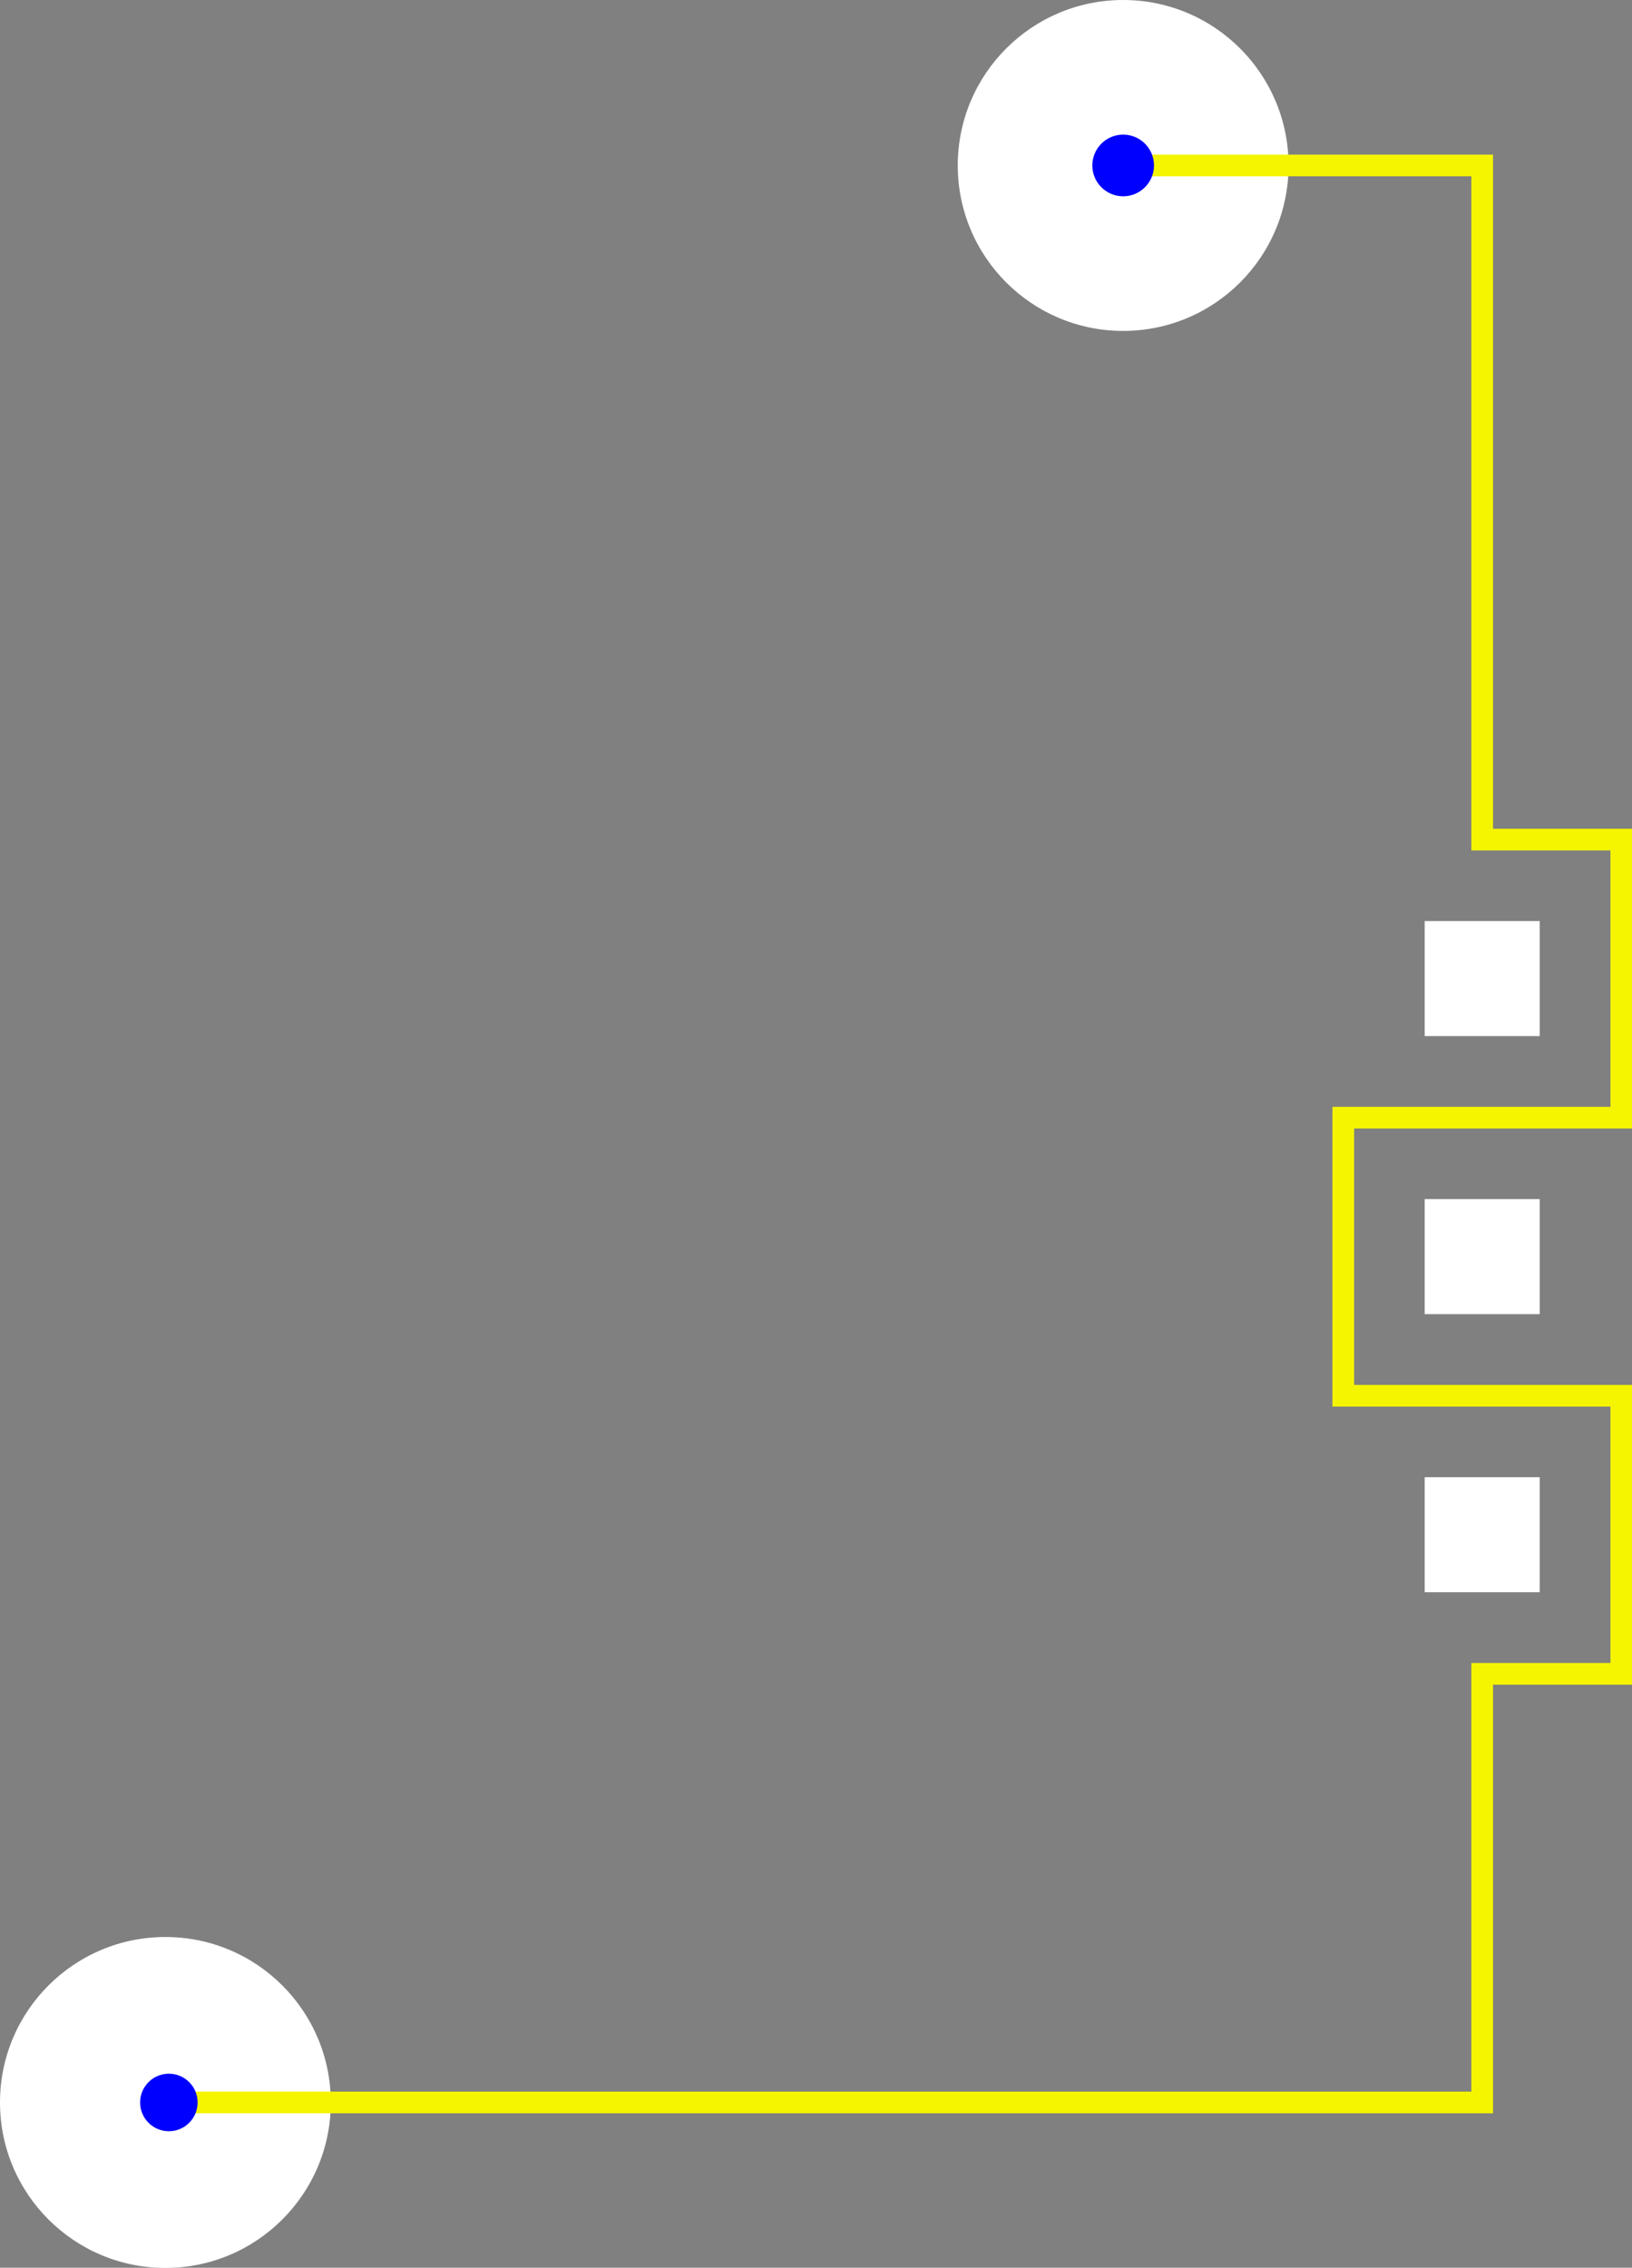
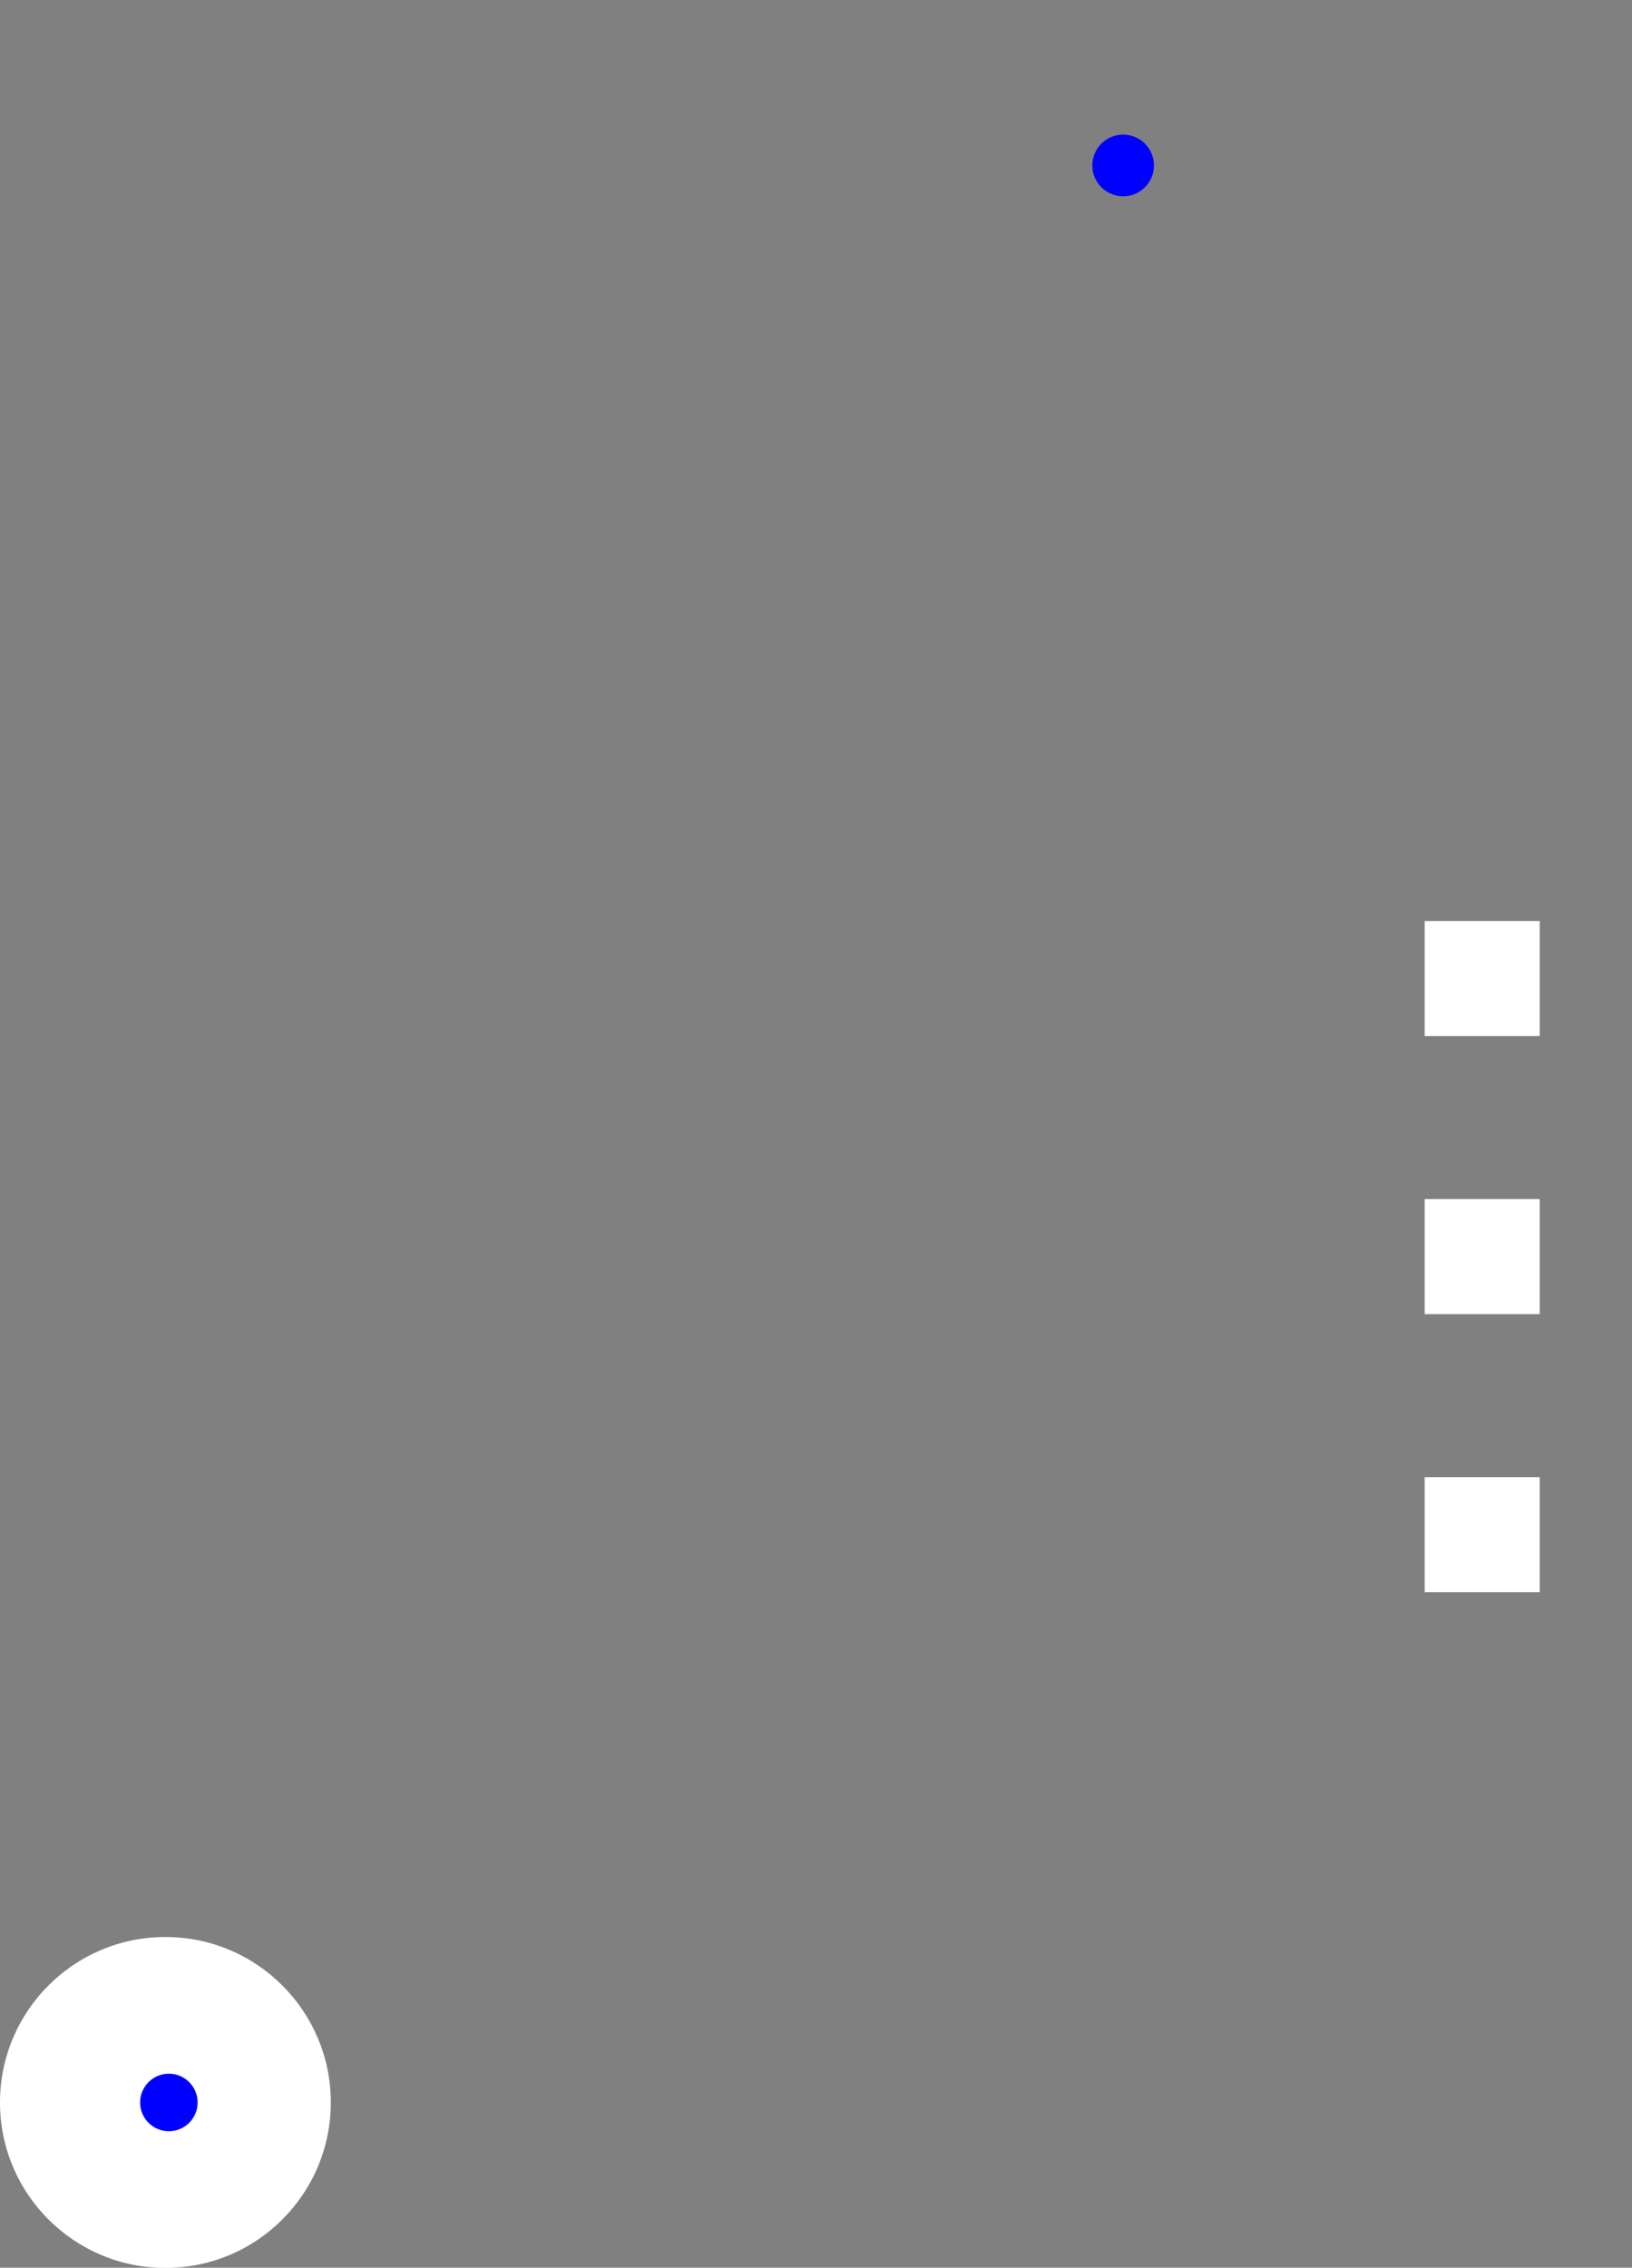
<svg xmlns="http://www.w3.org/2000/svg" viewBox="0 0 94.23 130.89">
  <rect x="0" y="0" width="94.23" height="130.89" fill="#808080" stroke="none" />
  <defs>
    <style>.cls-1{fill:#fff;}.cls-2{fill:none;stroke:#f5f500;stroke-miterlimit:10;stroke-width:1.25px;}.cls-3{fill:blue;}</style>
  </defs>
  <g id="Layer_2" data-name="Layer 2">
    <g id="Layer_2-2" data-name="Layer 2">
-       <circle class="cls-1" cx="64.85" cy="9.55" r="9.55" />
      <circle class="cls-1" cx="9.55" cy="121.35" r="9.55" />
-       <polyline class="cls-2" points="64.85 9.55 85.58 9.55 85.58 48.46 93.61 48.46 93.61 64.51 77.56 64.51 77.56 80.56 93.61 80.56 93.61 96.61 85.58 96.61 85.58 121.35 9.75 121.35" />
      <circle class="cls-3" cx="64.85" cy="9.55" r="1.78" />
      <circle class="cls-3" cx="9.75" cy="121.35" r="1.66" />
      <rect class="cls-1" x="82.26" y="69.22" width="6.64" height="6.64" transform="translate(158.12 -13.05) rotate(90)" />
      <rect class="cls-1" x="82.26" y="53.17" width="6.64" height="6.64" transform="translate(142.07 -29.1) rotate(90)" />
      <rect class="cls-1" x="82.26" y="85.27" width="6.64" height="6.64" transform="translate(174.17 3) rotate(90)" />
    </g>
  </g>
</svg>